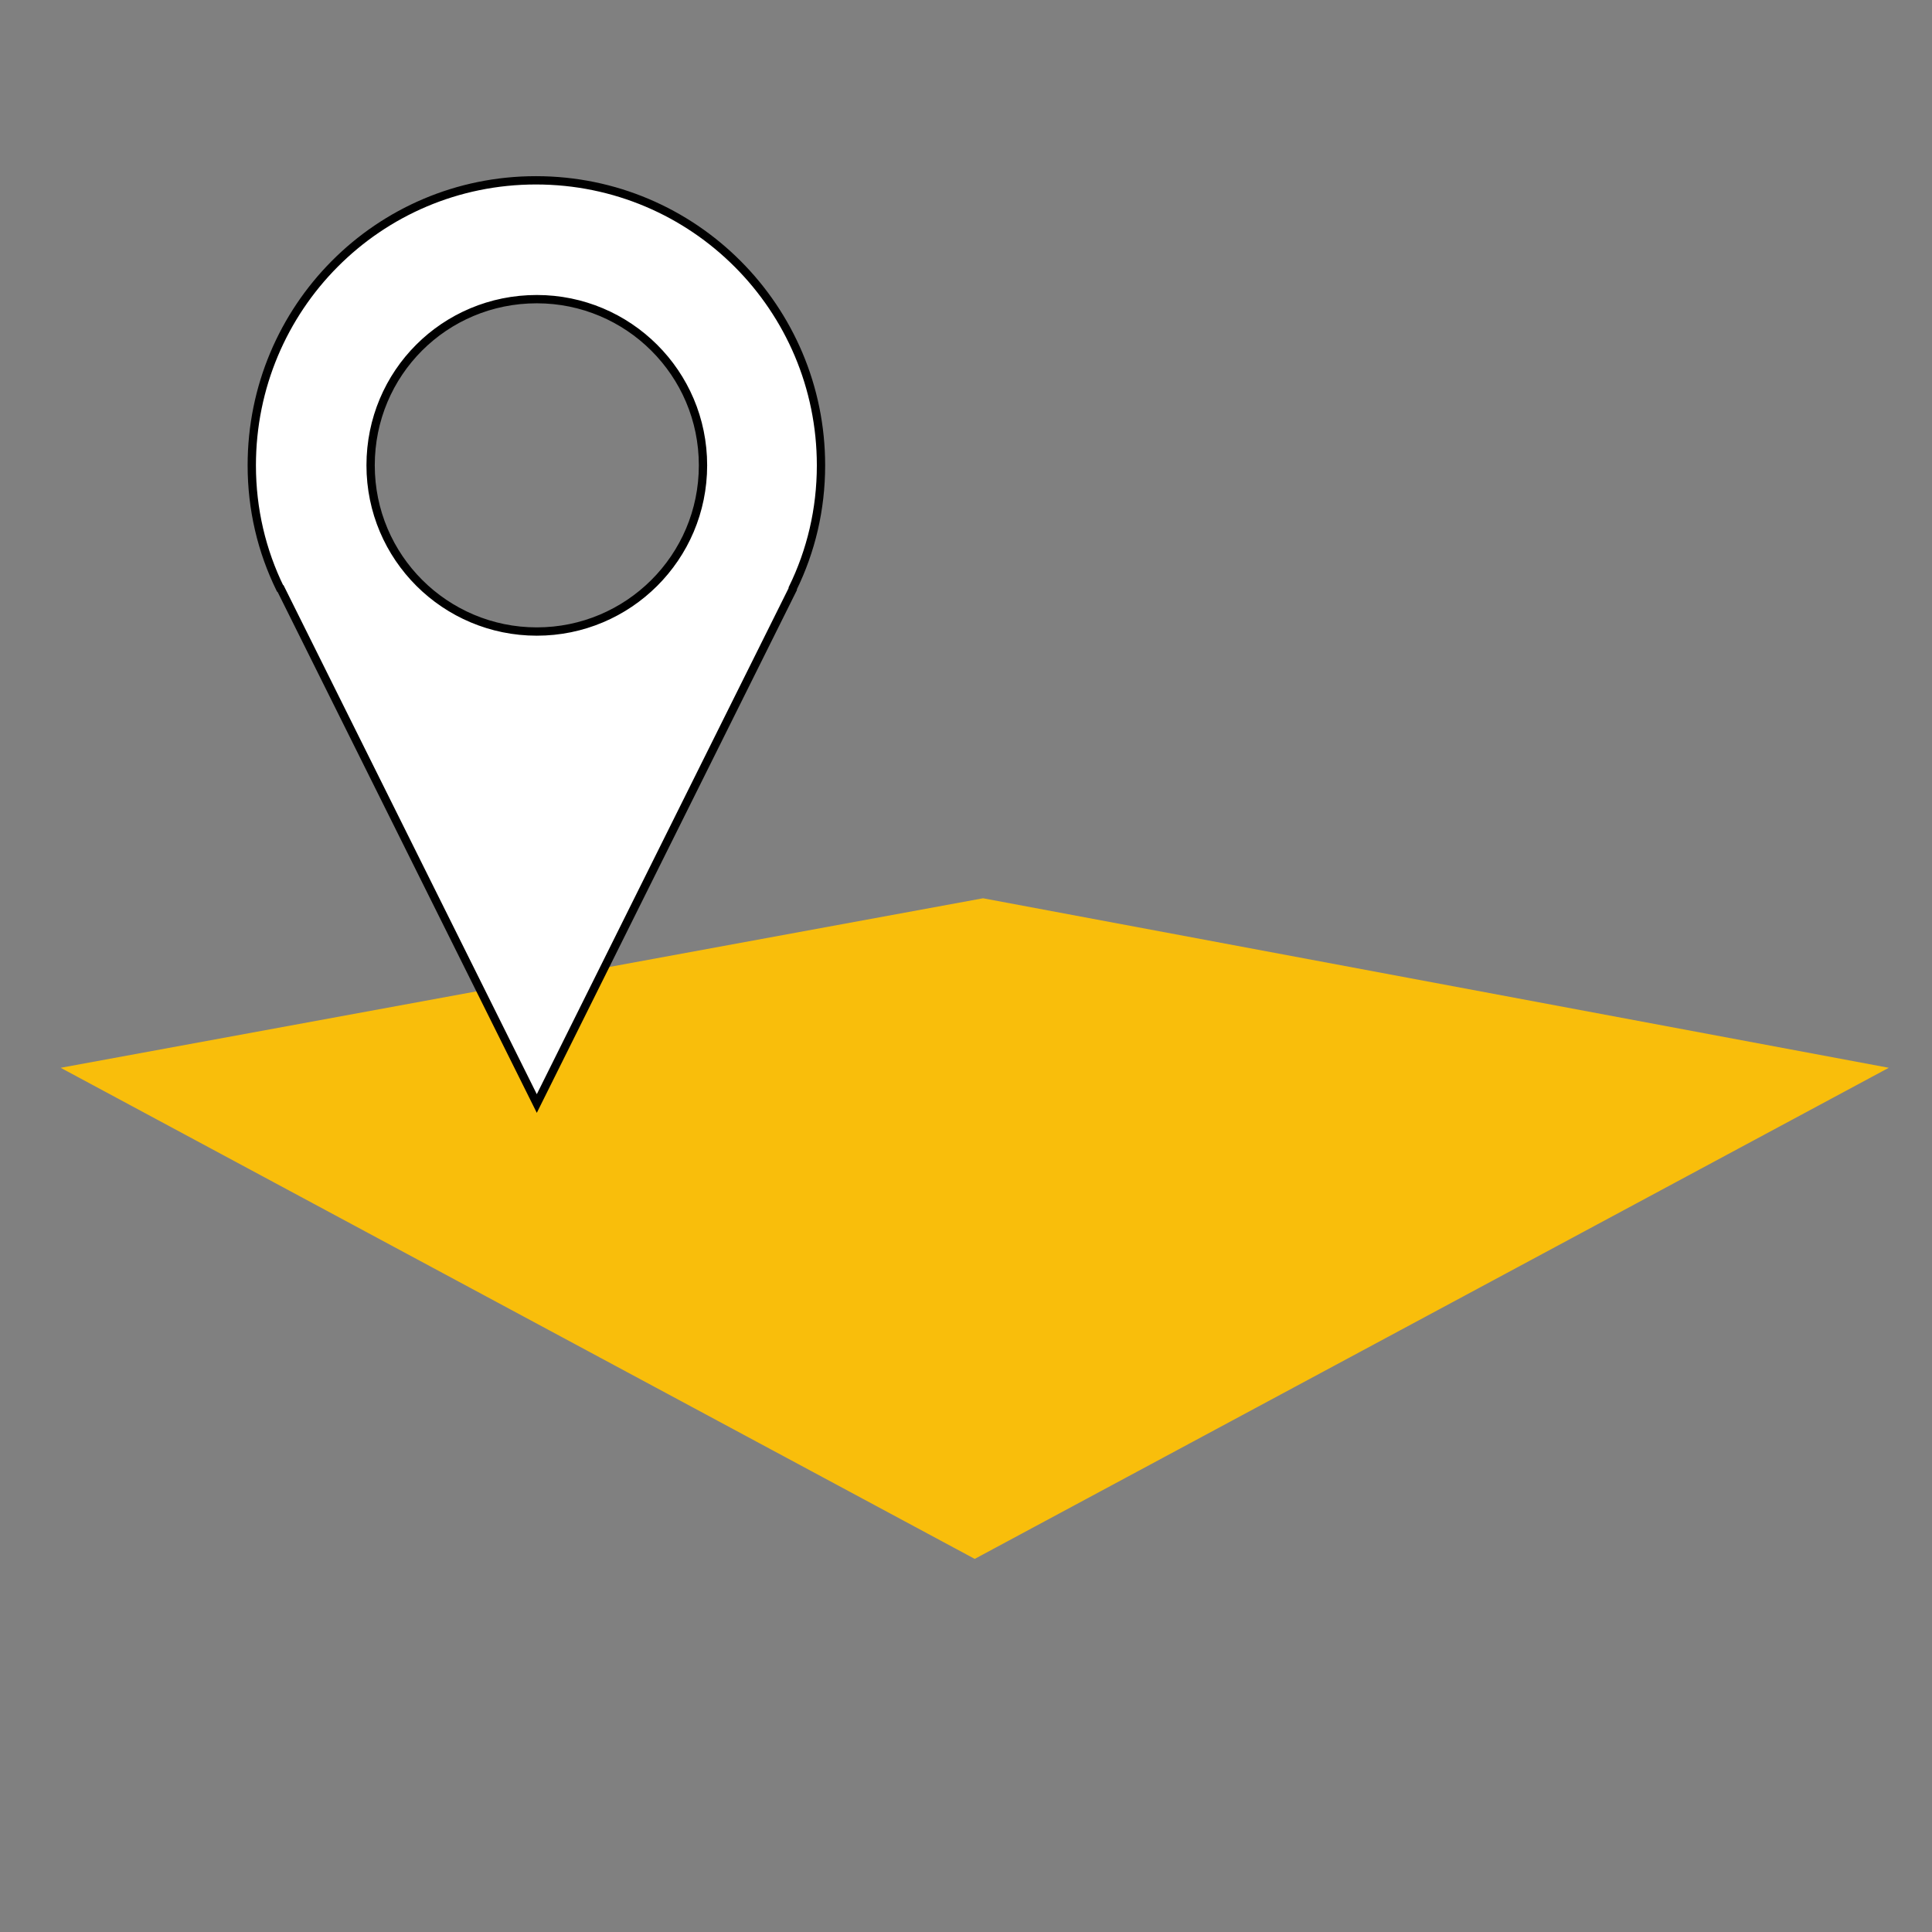
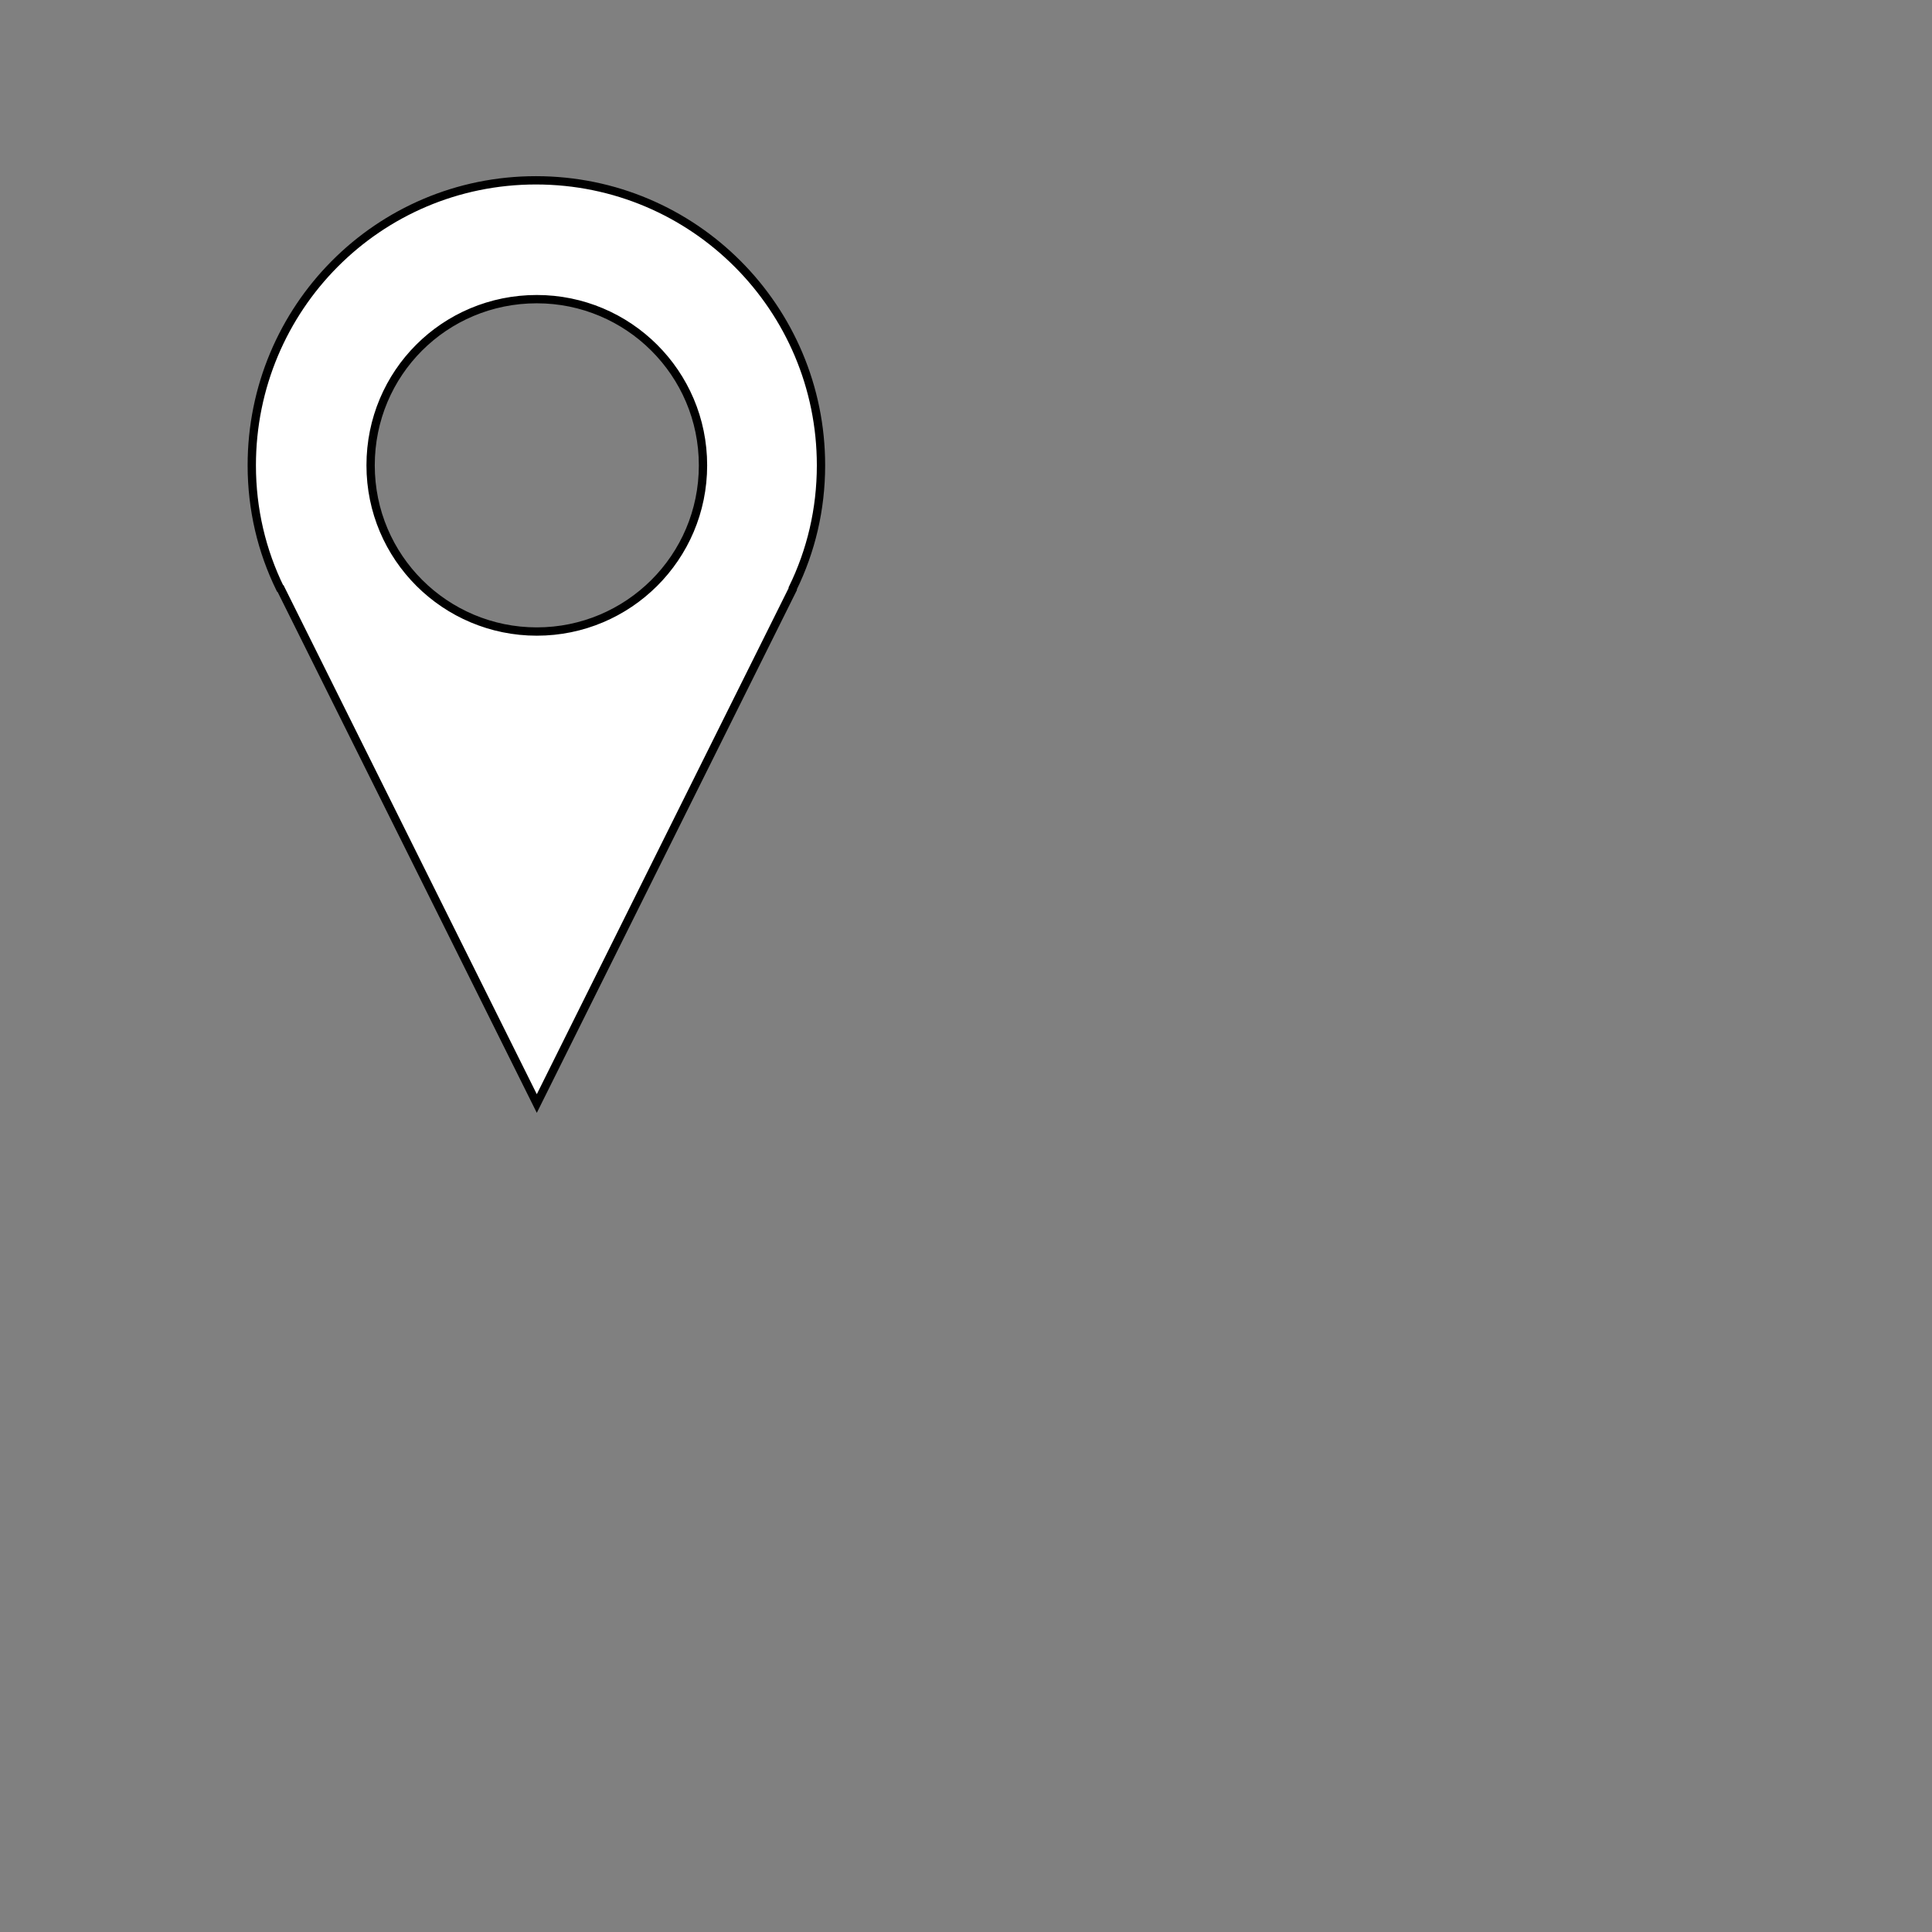
<svg xmlns="http://www.w3.org/2000/svg" version="1.1" id="Ebene_4" x="0px" y="0px" viewBox="0 0 232.5 232.5" style="enable-background:new 0 0 232.5 232.5;" xml:space="preserve">
  <rect x="0" y="0" width="232.5" height="232.5" fill="#808080" stroke="none" />
  <style type="text/css">
	.st0{fill:#F9BE0B;}
	.st1{fill:#FFFFFF;stroke:#000000;stroke-miterlimit:10;}
</style>
-   <polygon class="st0" points="7.3,128.5 118.3,108.1 227.3,128.5 117.3,187.6 " />
  <path class="st1" d="M98.8,56c0-18.9-15.3-34.3-34.3-34.3S30.3,37.1,30.3,56c0,5.3,1.2,10.3,3.4,14.8l0,0l0,0c0,0.1,0.1,0.1,0.1,0.1  l30.8,61.9l30.8-61.9v-0.1l0,0l0,0C97.6,66.3,98.8,61.3,98.8,56z M64.6,76c-11,0-20-8.9-20-20s8.9-20,20-20c11,0,20,8.9,20,20  S75.6,76,64.6,76z" />
</svg>